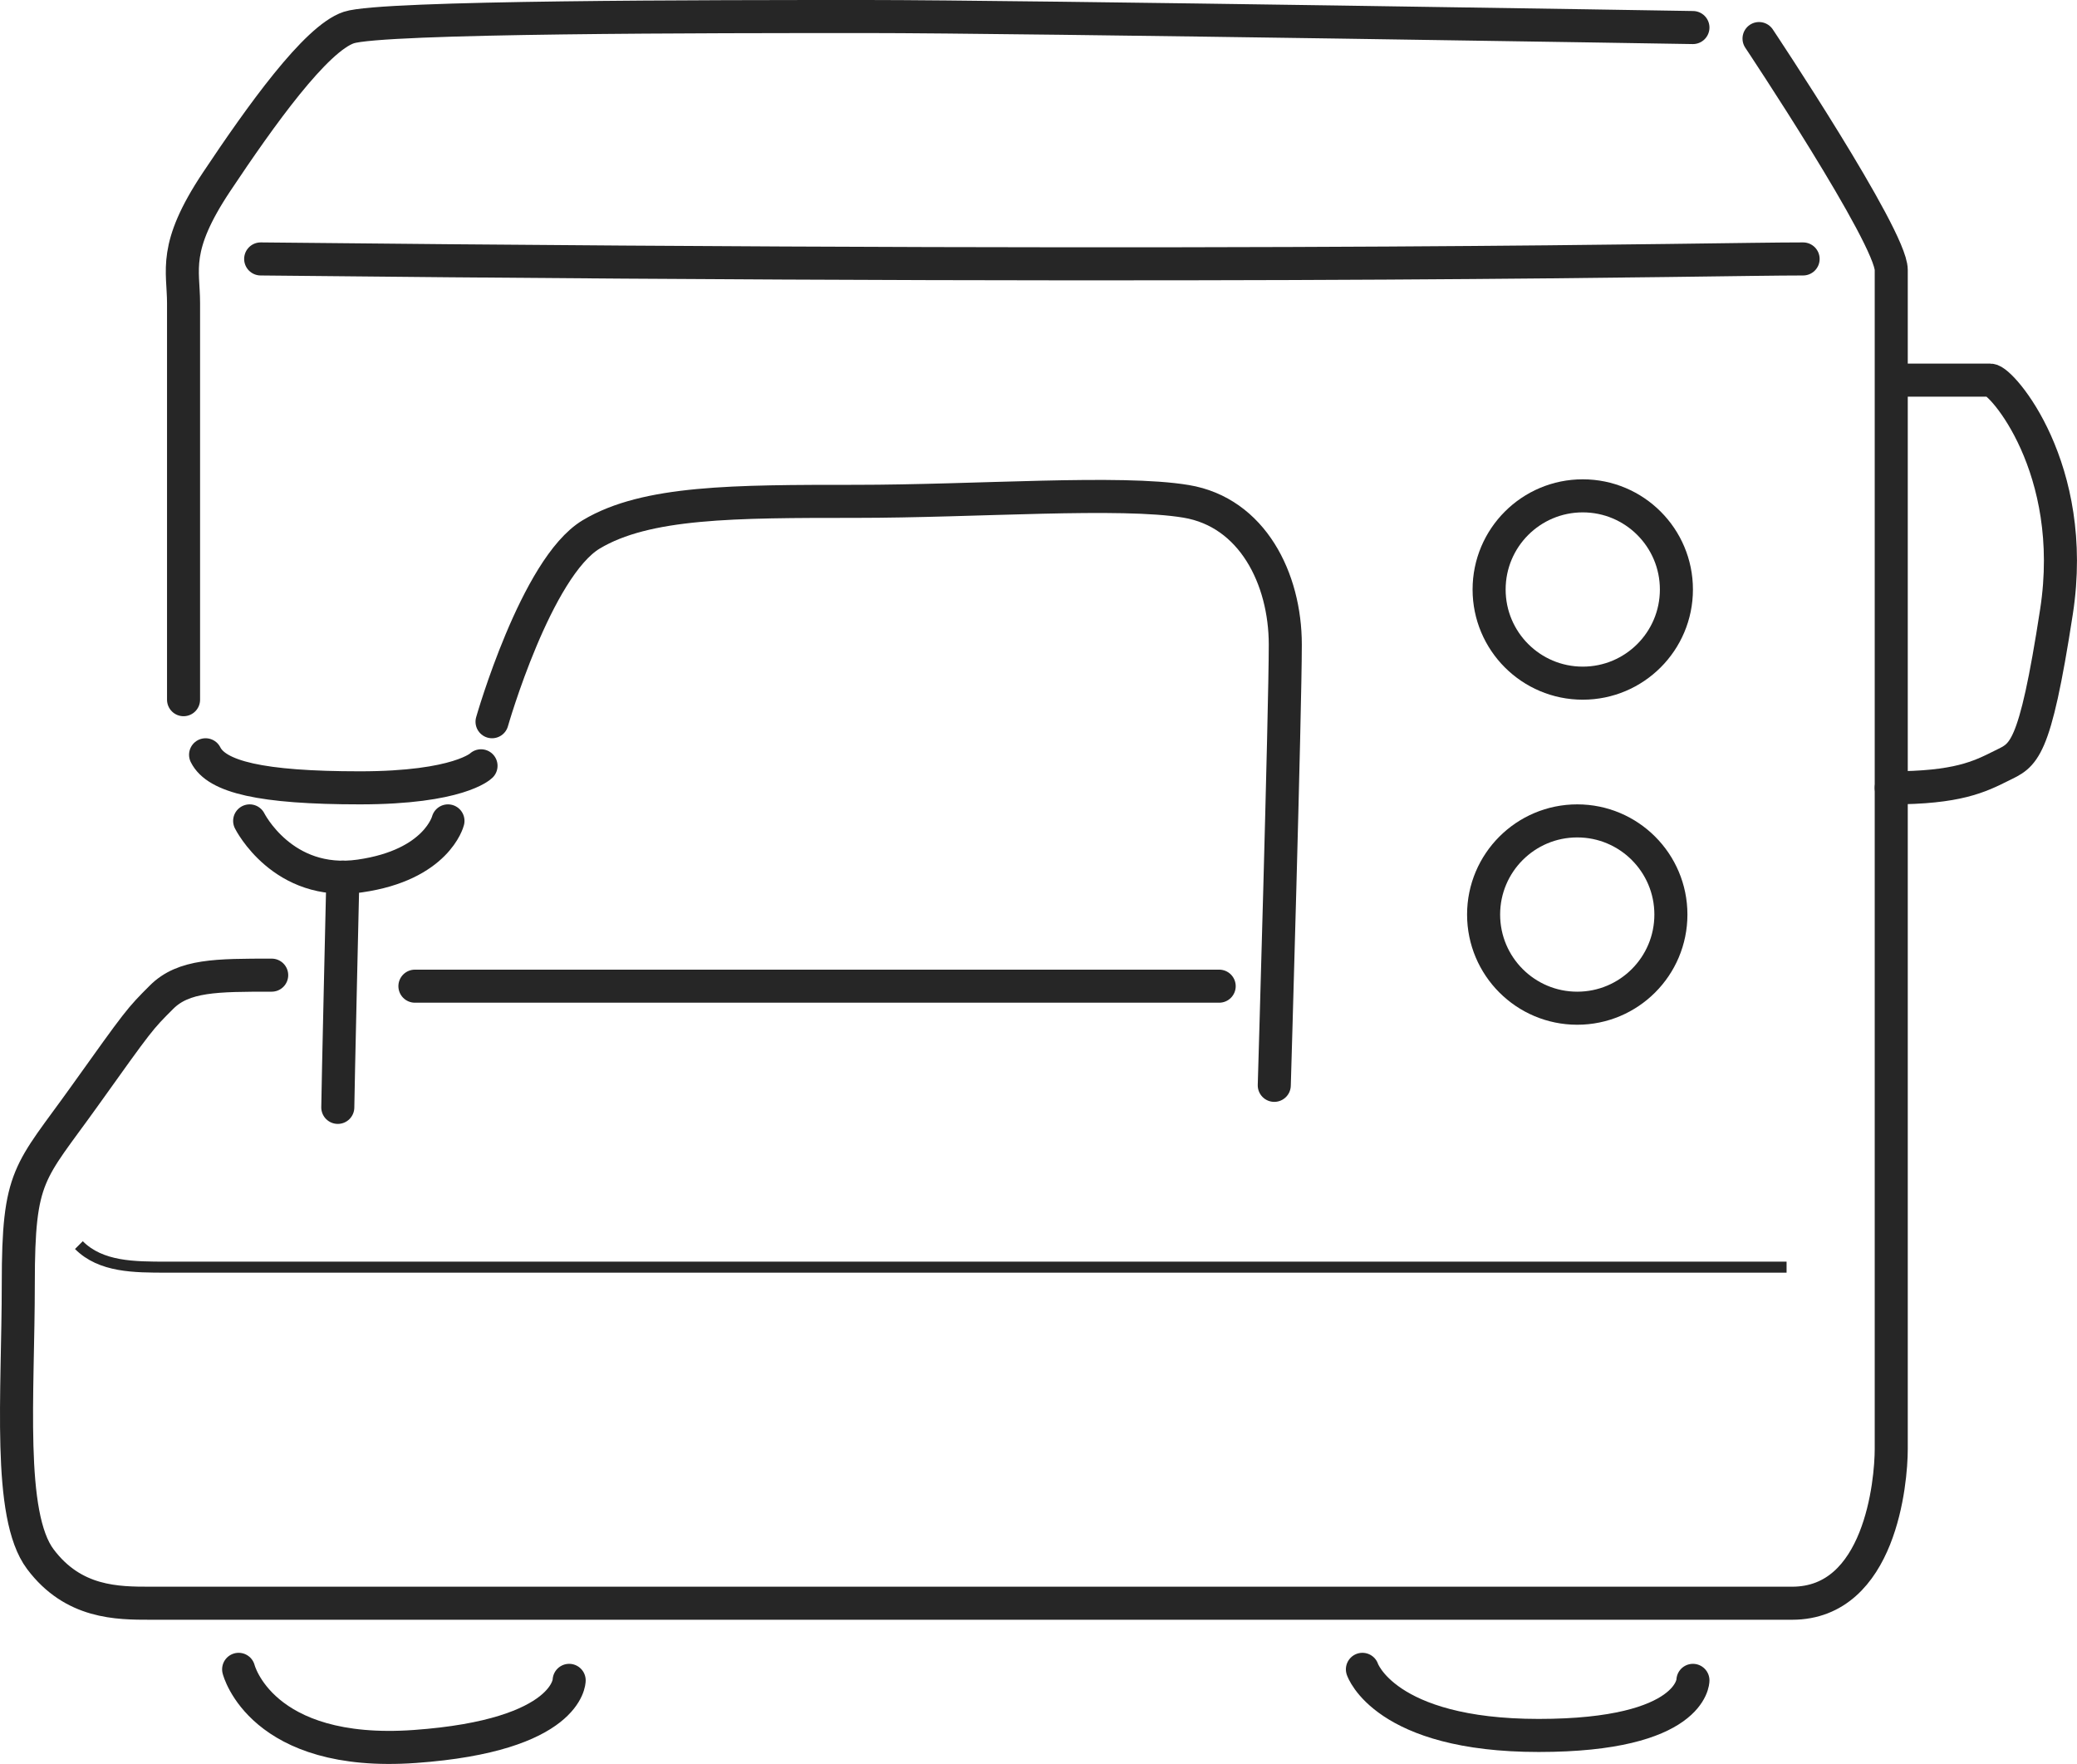
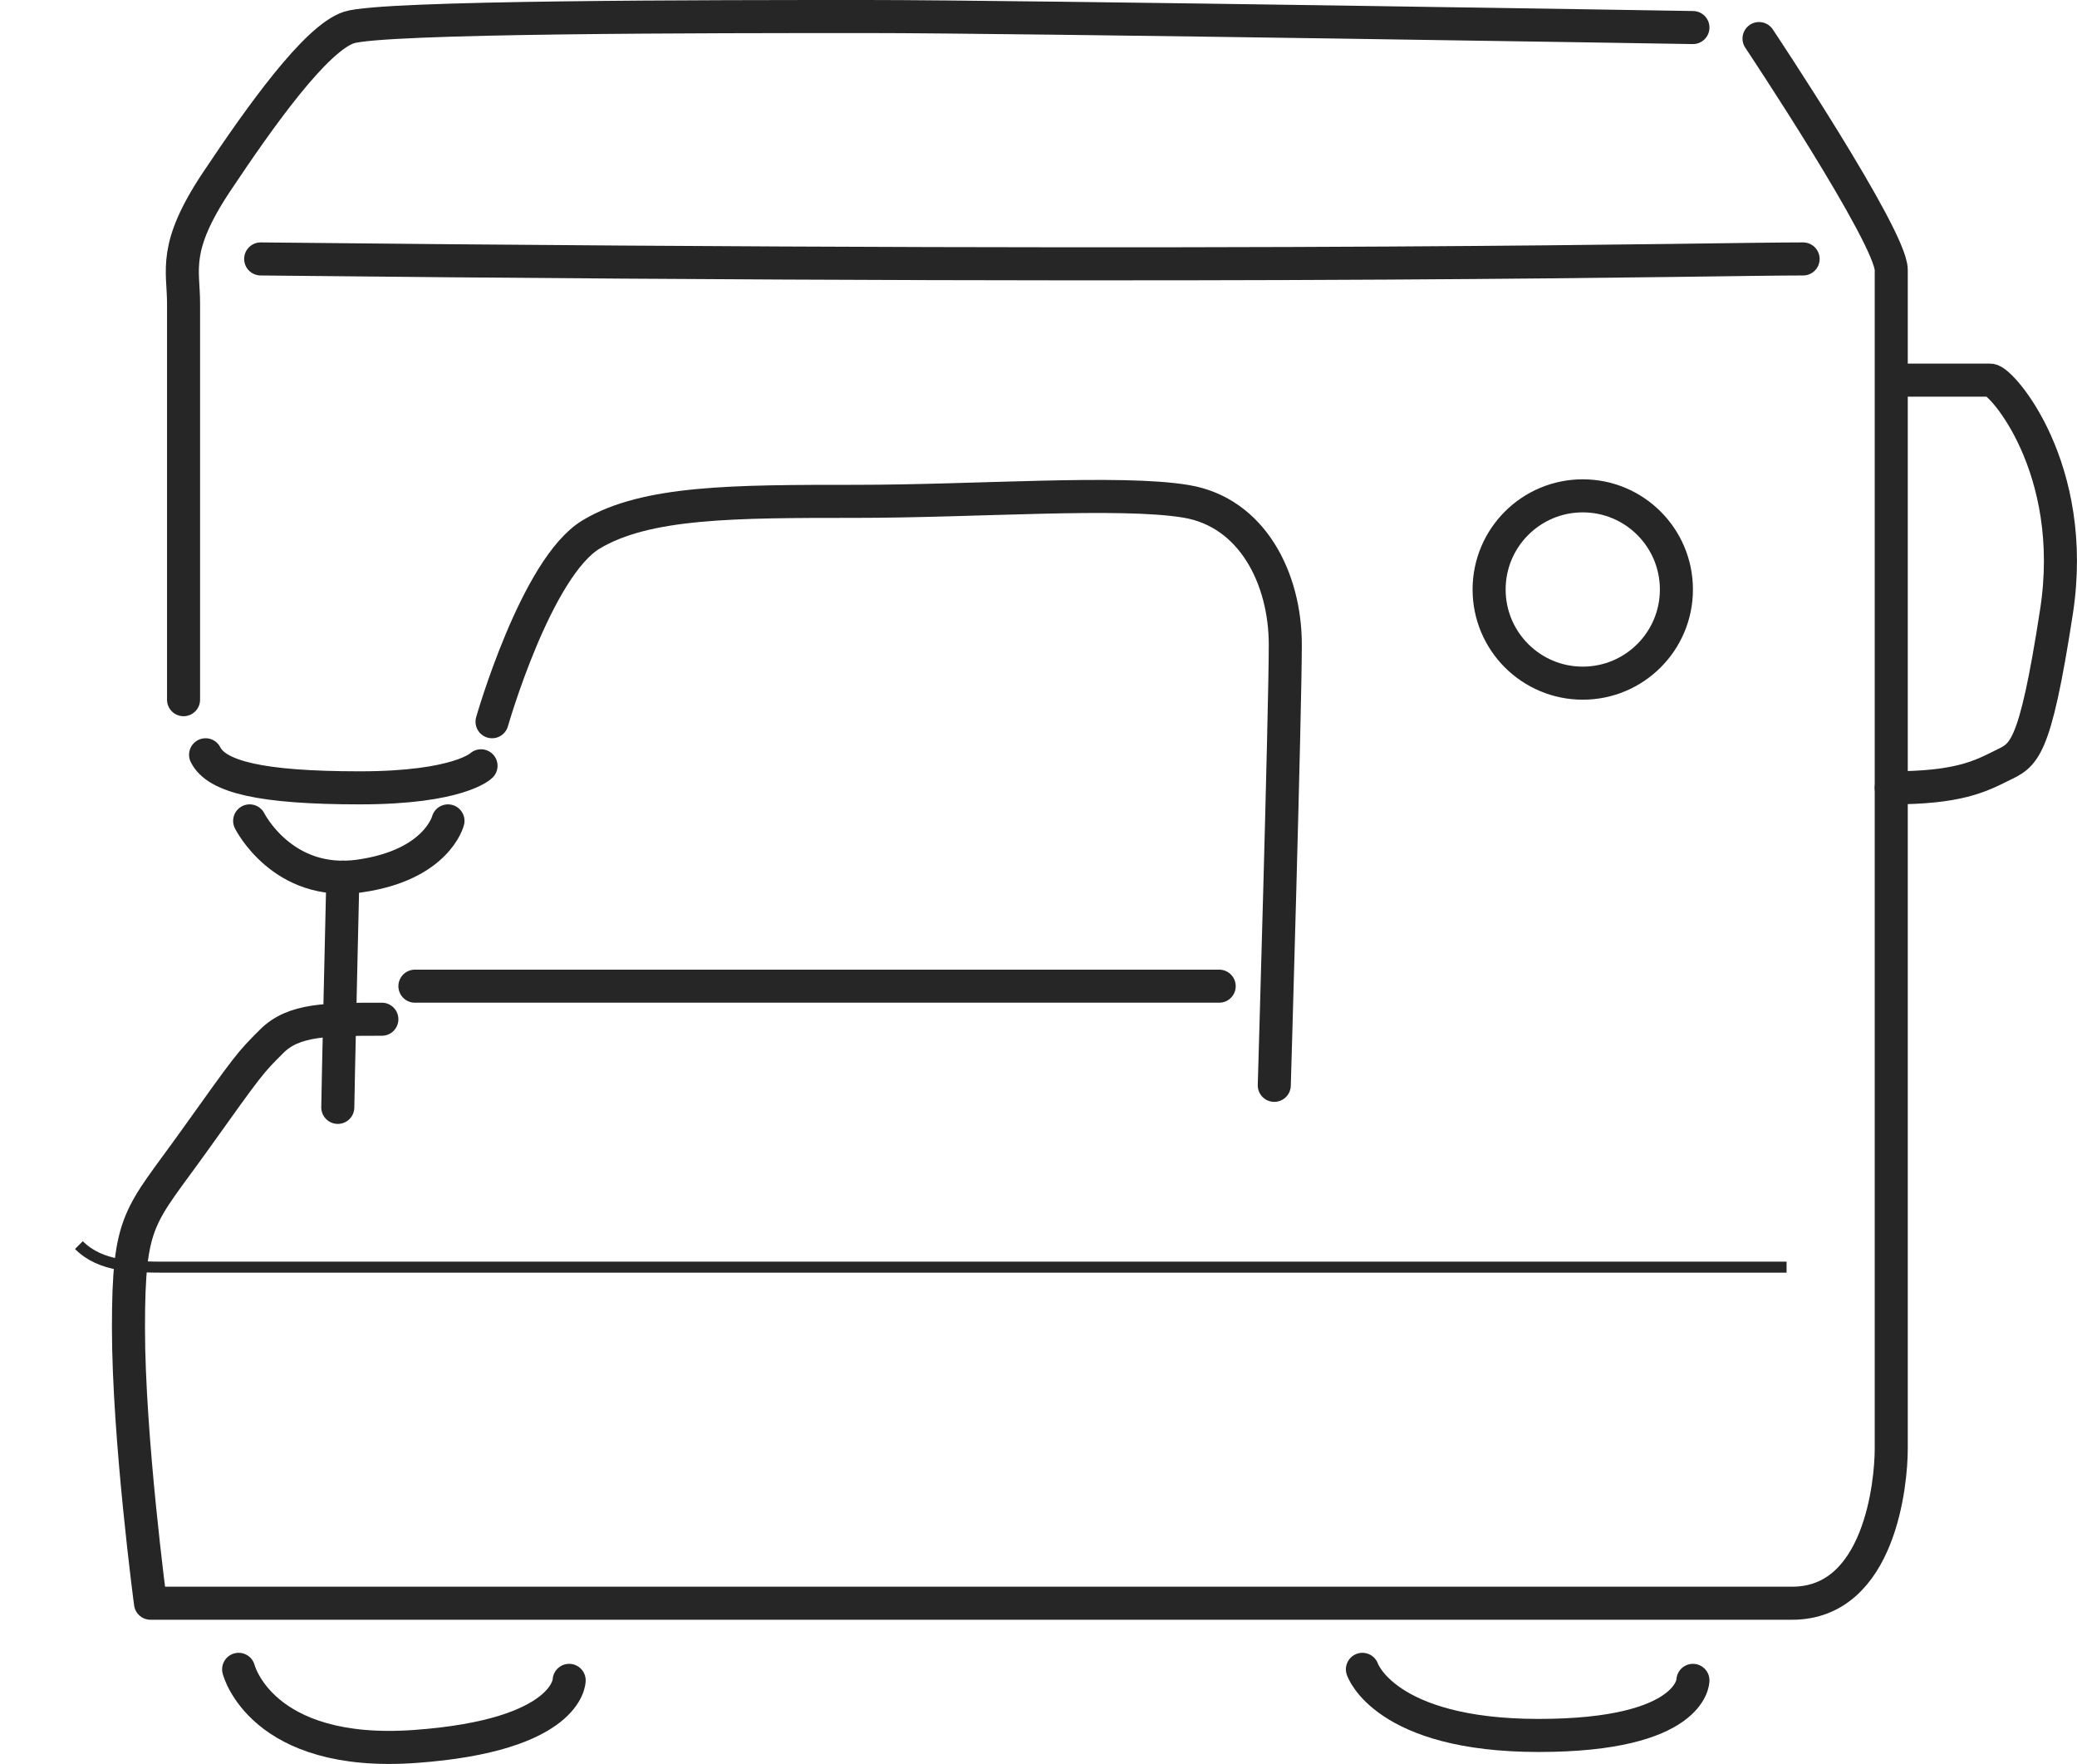
<svg xmlns="http://www.w3.org/2000/svg" id="Capa_2" data-name="Capa 2" viewBox="0 0 188.52 160.09">
  <defs>
    <style>      .cls-1 {        stroke-linecap: round;        stroke-linejoin: round;        stroke-width: 3px;      }      .cls-1, .cls-2 {        fill: none;        stroke: #262626;      }      .cls-2 {        stroke-miterlimit: 10;      }    </style>
  </defs>
  <g id="Graphic_Elements" data-name="Graphic Elements">
    <g>
      <path class="cls-1" d="M163.66,23.5c-9,0-45,1-140,0" />
      <path class="cls-1" d="M44.66,65.5s4-14,9-17,13-3,24-3,24-1,30,0,9,7,9,13-1,40-1,40" />
      <path class="cls-1" d="M110.66,89.5H37.66" />
      <path class="cls-1" d="M22.66,74.5s3,6,10,5,8-5,8-5" />
      <path class="cls-1" d="M30.66,100.5c0-1,.46-20.89,.46-20.89" />
      <path class="cls-1" d="M43.66,69.5s-2,2-11,2-13-1-14-3" />
      <path class="cls-1" d="M21.66,151.5s2,8,16,7,14-6,14-6" />
      <path class="cls-1" d="M123.66,151.5s2,6,16,6,14-5,14-5" />
      <path class="cls-1" d="M172.66,34.5h8c1,0,8,8,6,21s-3,13-5,14-4,2-10,2" />
      <path class="cls-1" d="M16.66,63.5V27.5c0-3-1-5,3-11S28.66,3.5,31.66,2.5s33-1,47-1,75,1,75,1" />
-       <path class="cls-1" d="M159.66,3.5s12,18,12,21v107c0,3-1,14-9,14H13.66c-3,0-7,0-10-4s-2-15-2-25,1-10,6-17,5-7,7-9,5-2,10-2" />
+       <path class="cls-1" d="M159.66,3.5s12,18,12,21v107c0,3-1,14-9,14H13.66s-2-15-2-25,1-10,6-17,5-7,7-9,5-2,10-2" />
      <path class="cls-2" d="M162.16,115H15.16c-3,0-6,0-8-2" />
      <circle class="cls-1" cx="143.66" cy="53.5" r="8.5" />
-       <circle class="cls-1" cx="143.16" cy="83" r="8.5" />
    </g>
  </g>
</svg>